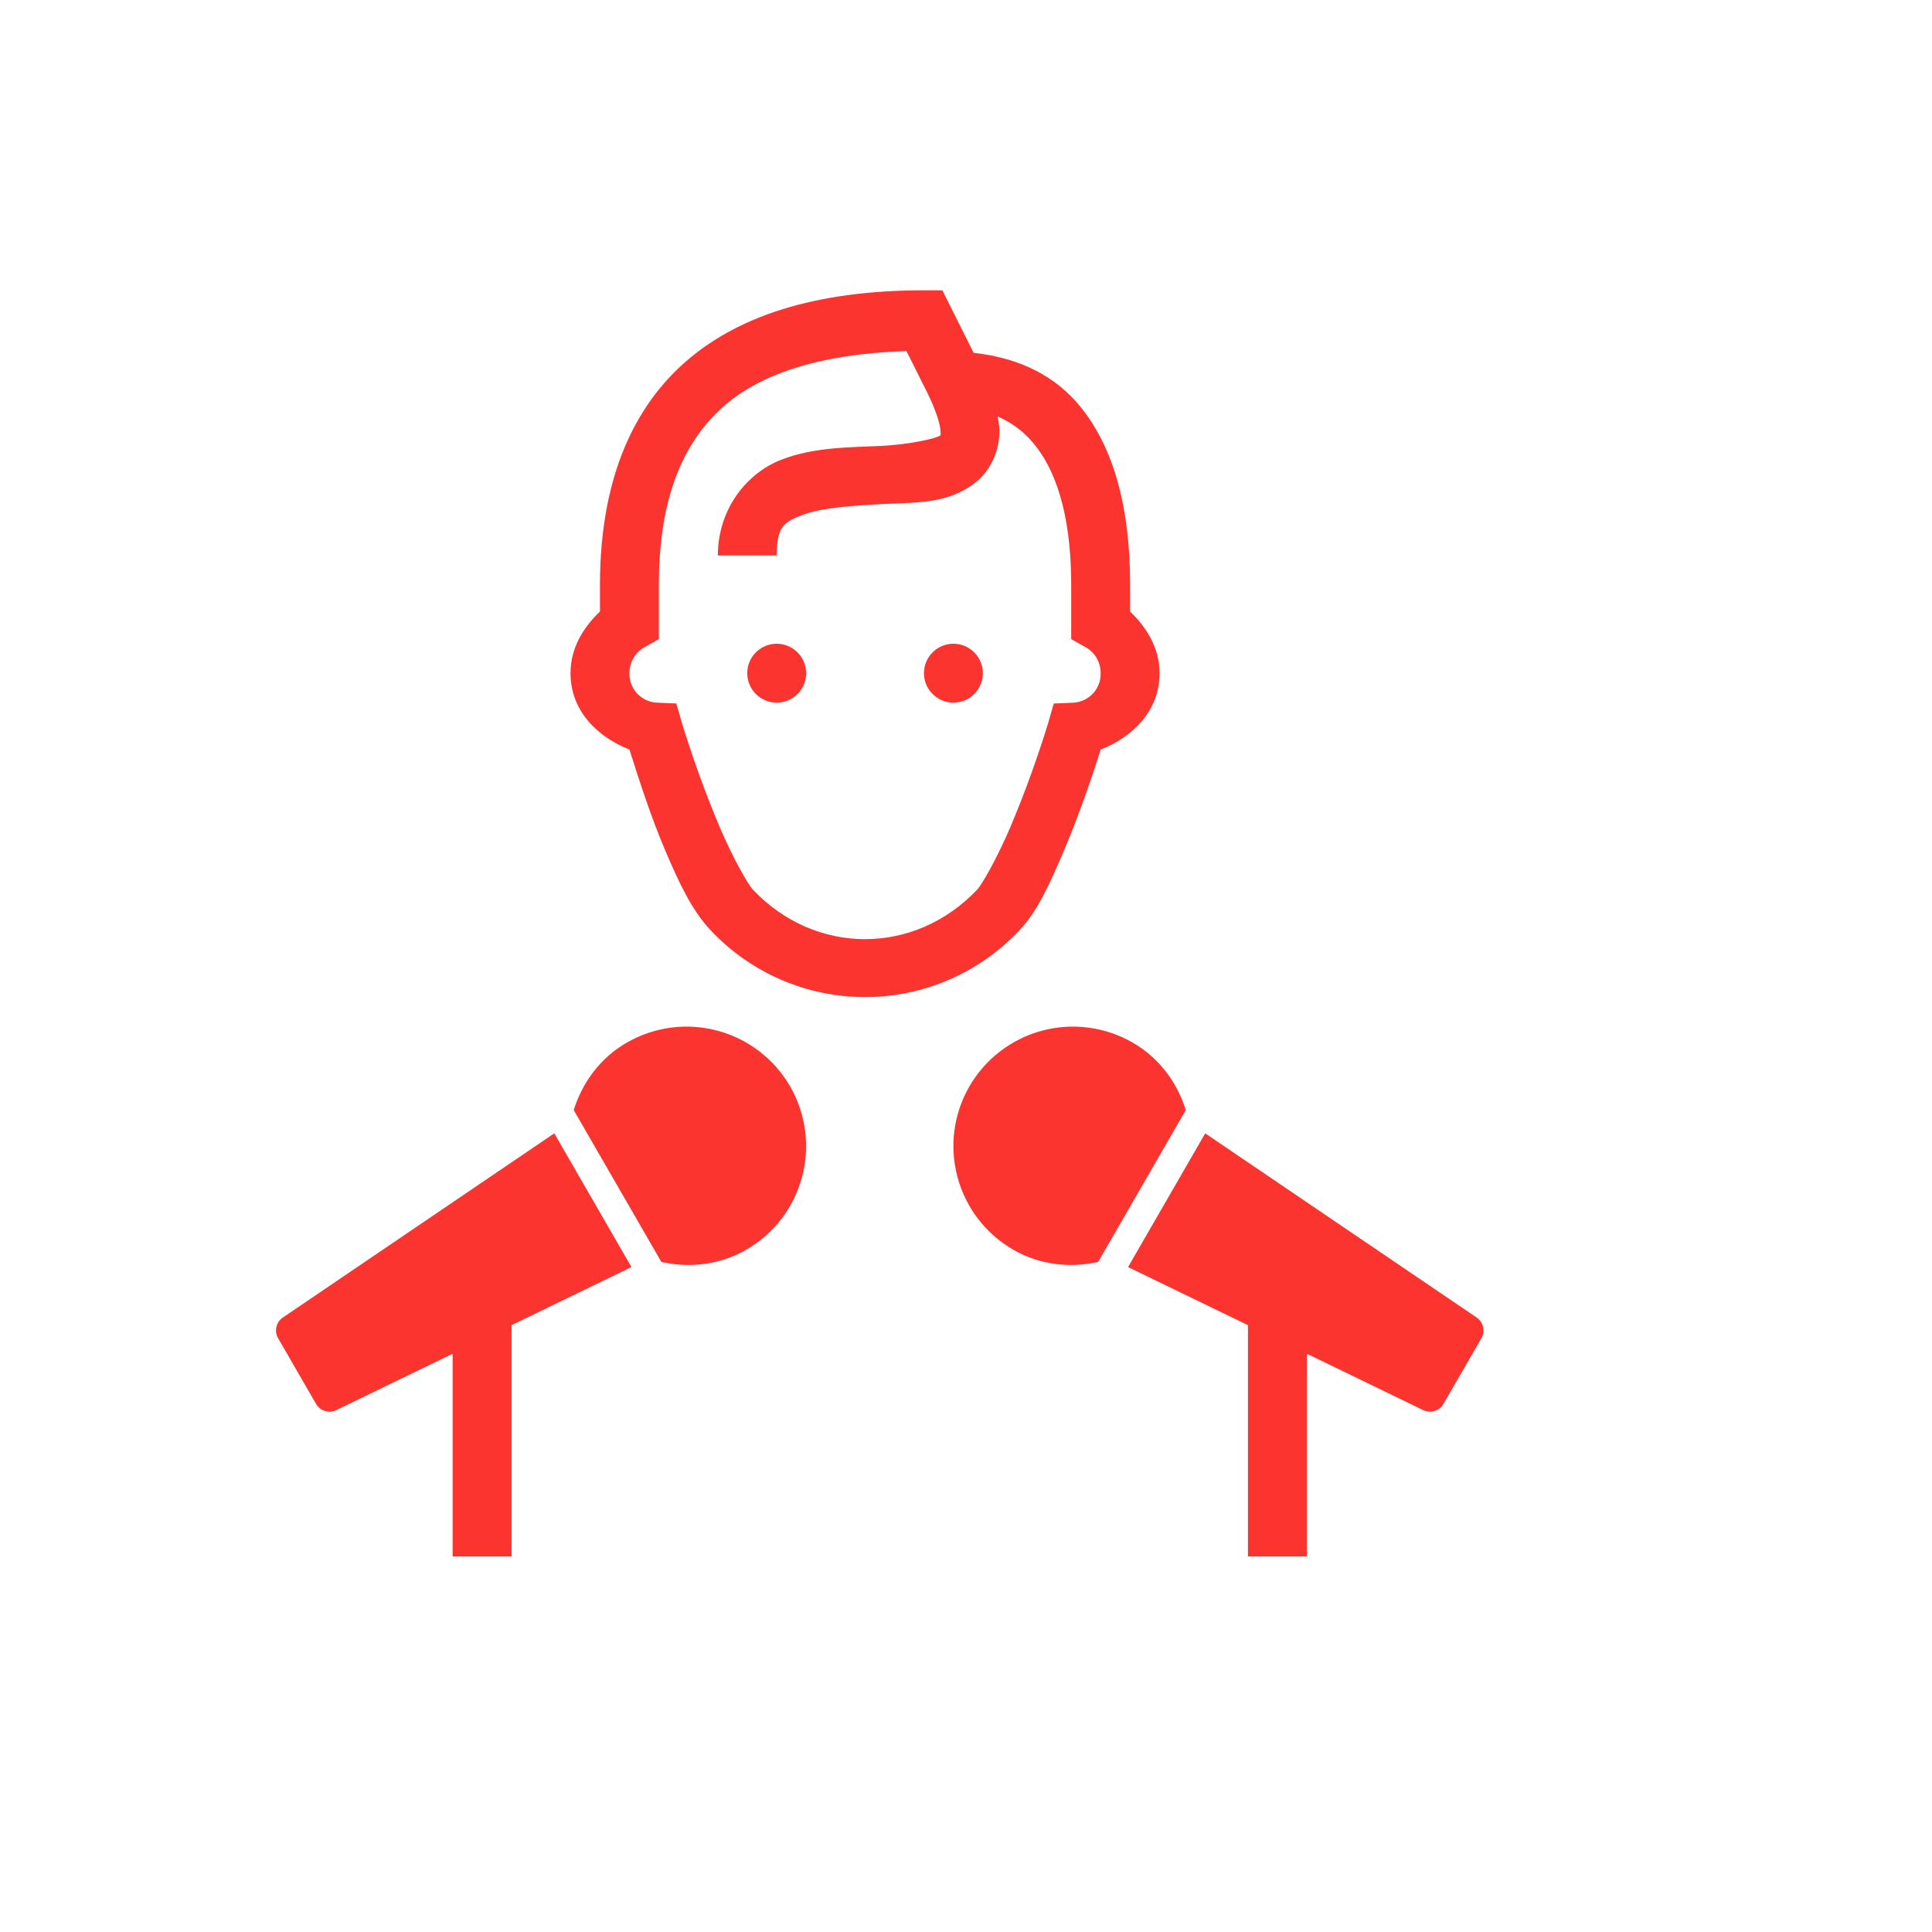
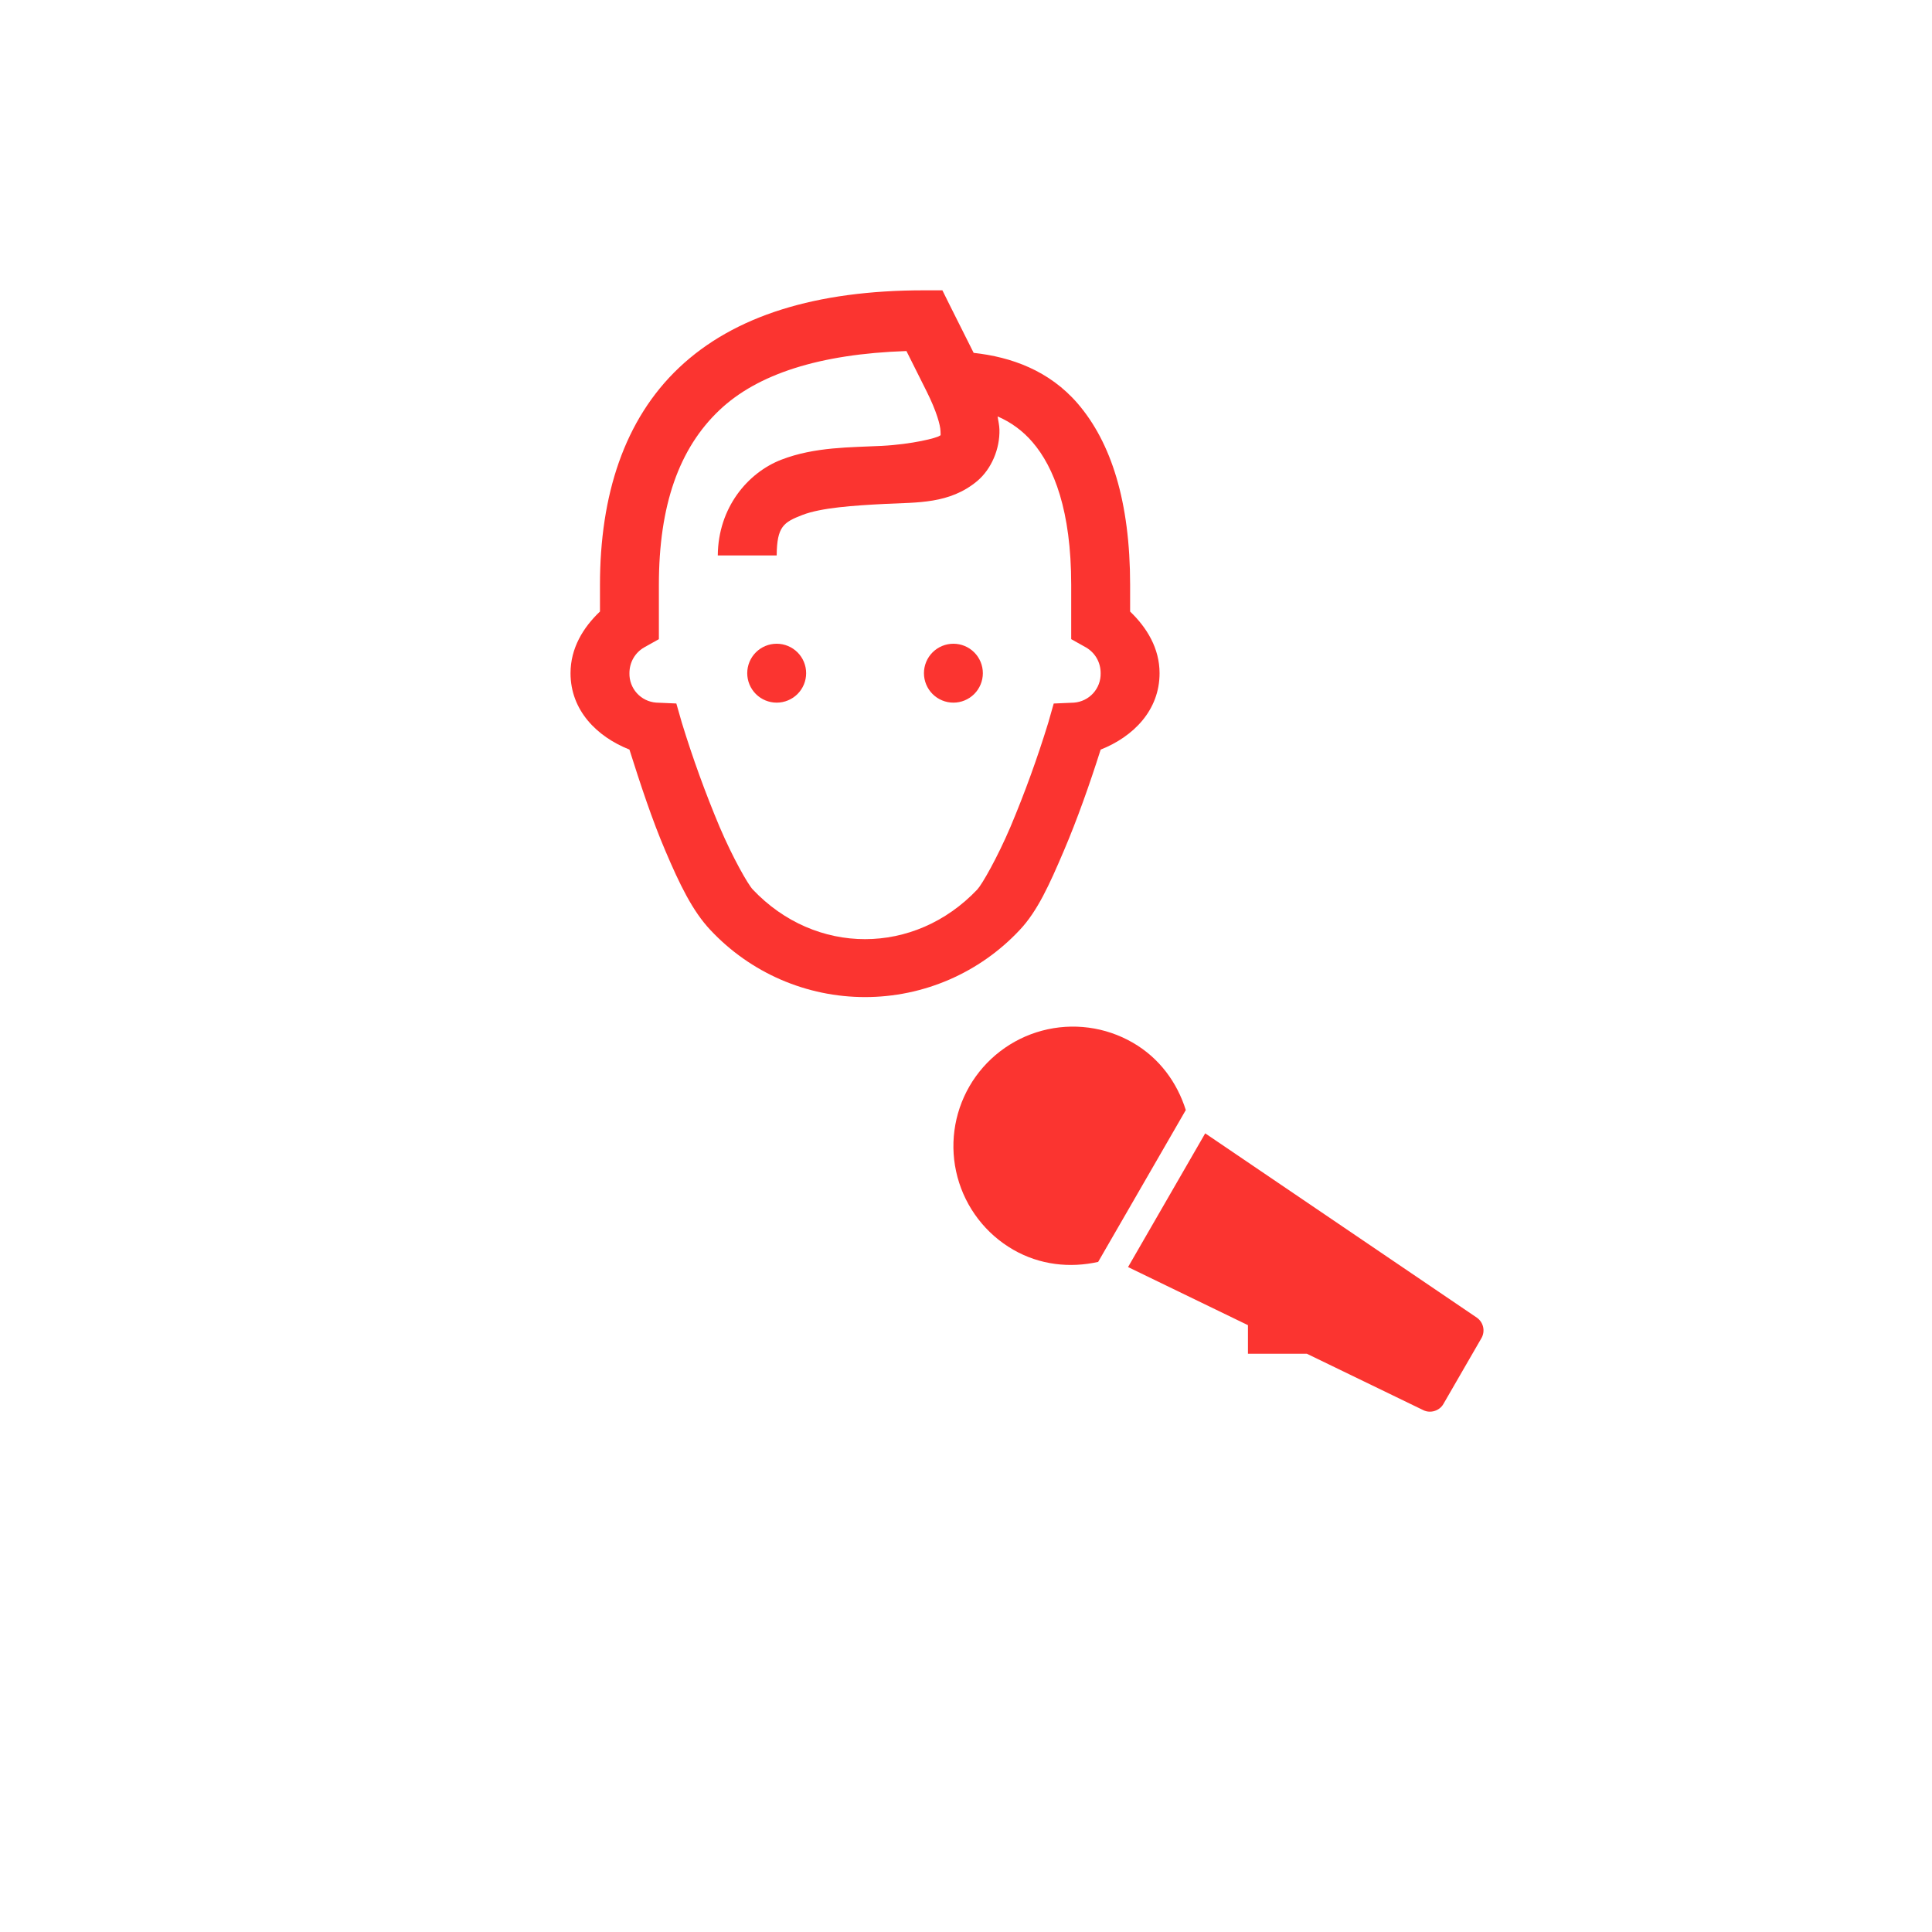
<svg xmlns="http://www.w3.org/2000/svg" width="112" height="112" viewBox="0 0 112 112" fill="none">
-   <path d="M16.386 76.386C16.202 76.514 16.073 76.705 16.023 76.923C15.973 77.141 16.005 77.369 16.114 77.564L18.327 81.395C18.554 81.788 19.075 81.95 19.483 81.751L26.24 78.478V90.231H29.655V76.821L36.606 73.453L32.133 65.701L16.386 76.386ZM45.802 62.976C44.882 61.385 43.367 60.224 41.592 59.749C39.816 59.274 37.925 59.524 36.333 60.443C34.779 61.339 33.758 62.763 33.258 64.351L38.339 73.154C39.963 73.516 41.708 73.342 43.265 72.445C44.857 71.526 46.018 70.012 46.494 68.236C46.97 66.46 46.721 64.569 45.802 62.976Z" fill="#FB3430" />
-   <path d="M85.615 76.386C85.798 76.514 85.927 76.705 85.977 76.923C86.027 77.141 85.995 77.369 85.886 77.564L83.673 81.395C83.446 81.788 82.925 81.95 82.517 81.751L75.76 78.478V90.231H72.345V76.821L65.394 73.453L69.867 65.701L85.615 76.386ZM56.198 62.976C57.118 61.385 58.633 60.224 60.408 59.749C62.184 59.274 64.076 59.524 65.667 60.443C67.221 61.339 68.242 62.763 68.742 64.351L63.661 73.154C62.037 73.516 60.292 73.342 58.735 72.445C57.143 71.526 55.982 70.012 55.506 68.236C55.03 66.46 55.279 64.569 56.198 62.976Z" fill="#FB3430" />
+   <path d="M85.615 76.386C85.798 76.514 85.927 76.705 85.977 76.923C86.027 77.141 85.995 77.369 85.886 77.564L83.673 81.395C83.446 81.788 82.925 81.95 82.517 81.751L75.76 78.478H72.345V76.821L65.394 73.453L69.867 65.701L85.615 76.386ZM56.198 62.976C57.118 61.385 58.633 60.224 60.408 59.749C62.184 59.274 64.076 59.524 65.667 60.443C67.221 61.339 68.242 62.763 68.742 64.351L63.661 73.154C62.037 73.516 60.292 73.342 58.735 72.445C57.143 71.526 55.982 70.012 55.506 68.236C55.03 66.46 55.279 64.569 56.198 62.976Z" fill="#FB3430" />
  <path d="M53.562 16.83C47.303 16.83 42.556 18.301 39.369 21.311C36.185 24.322 34.781 28.709 34.781 33.903V35.45C33.804 36.379 33.074 37.574 33.074 39.025C33.074 41.177 34.593 42.703 36.489 43.454C37.12 45.447 37.808 47.54 38.572 49.322C39.4 51.272 40.149 52.819 41.184 53.915C42.332 55.142 43.721 56.12 45.262 56.789C46.804 57.457 48.467 57.802 50.147 57.802C51.828 57.802 53.491 57.457 55.032 56.789C56.574 56.12 57.962 55.142 59.111 53.915C60.146 52.819 60.841 51.272 61.672 49.322C62.434 47.54 63.175 45.447 63.806 43.456C65.701 42.705 67.221 41.178 67.221 39.027C67.221 37.583 66.487 36.386 65.514 35.452V33.903C65.514 29.082 64.416 25.65 62.475 23.393C60.825 21.48 58.624 20.695 56.444 20.456L55.109 17.793L54.631 16.83H53.562ZM52.548 20.352L53.723 22.7C54.291 23.837 54.513 24.646 54.522 24.992C54.532 25.341 54.544 25.197 54.471 25.262C54.322 25.387 52.883 25.757 51.107 25.848C49.331 25.94 47.242 25.896 45.292 26.65C43.345 27.405 41.633 29.428 41.611 32.199H45.025C45.039 30.516 45.43 30.273 46.519 29.852C47.609 29.43 49.487 29.305 51.322 29.211C53.156 29.117 55.049 29.229 56.658 27.88C57.46 27.202 57.972 26.036 57.938 24.892C57.93 24.639 57.87 24.397 57.831 24.14C58.613 24.476 59.307 24.988 59.859 25.636C61.097 27.074 62.099 29.604 62.099 33.903V37.052L62.953 37.53C63.472 37.832 63.806 38.377 63.806 39.025C63.816 39.454 63.661 39.87 63.374 40.188C63.086 40.505 62.687 40.7 62.26 40.733L61.085 40.784L60.766 41.906C60.137 43.951 59.407 45.964 58.577 47.936C57.808 49.739 56.926 51.276 56.656 51.563C53.019 55.404 47.27 55.404 43.637 51.563C43.364 51.276 42.485 49.739 41.715 47.934C40.887 45.962 40.157 43.949 39.529 41.904L39.208 40.782L38.034 40.731C37.607 40.698 37.209 40.503 36.921 40.186C36.634 39.869 36.479 39.453 36.489 39.025C36.489 38.387 36.818 37.834 37.342 37.531L38.196 37.053V33.903C38.196 29.299 39.364 25.988 41.718 23.765C43.904 21.699 47.472 20.521 52.548 20.35V20.352ZM45.025 37.318C44.572 37.318 44.138 37.498 43.818 37.818C43.498 38.138 43.318 38.572 43.318 39.025C43.318 39.478 43.498 39.913 43.818 40.233C44.138 40.553 44.572 40.733 45.025 40.733C45.478 40.733 45.912 40.553 46.233 40.233C46.553 39.913 46.733 39.478 46.733 39.025C46.733 38.572 46.553 38.138 46.233 37.818C45.912 37.498 45.478 37.318 45.025 37.318ZM55.27 37.318C54.817 37.318 54.382 37.498 54.062 37.818C53.742 38.138 53.562 38.572 53.562 39.025C53.562 39.478 53.742 39.913 54.062 40.233C54.382 40.553 54.817 40.733 55.27 40.733C55.722 40.733 56.157 40.553 56.477 40.233C56.797 39.913 56.977 39.478 56.977 39.025C56.977 38.572 56.797 38.138 56.477 37.818C56.157 37.498 55.722 37.318 55.27 37.318Z" fill="#FB3430" />
</svg>